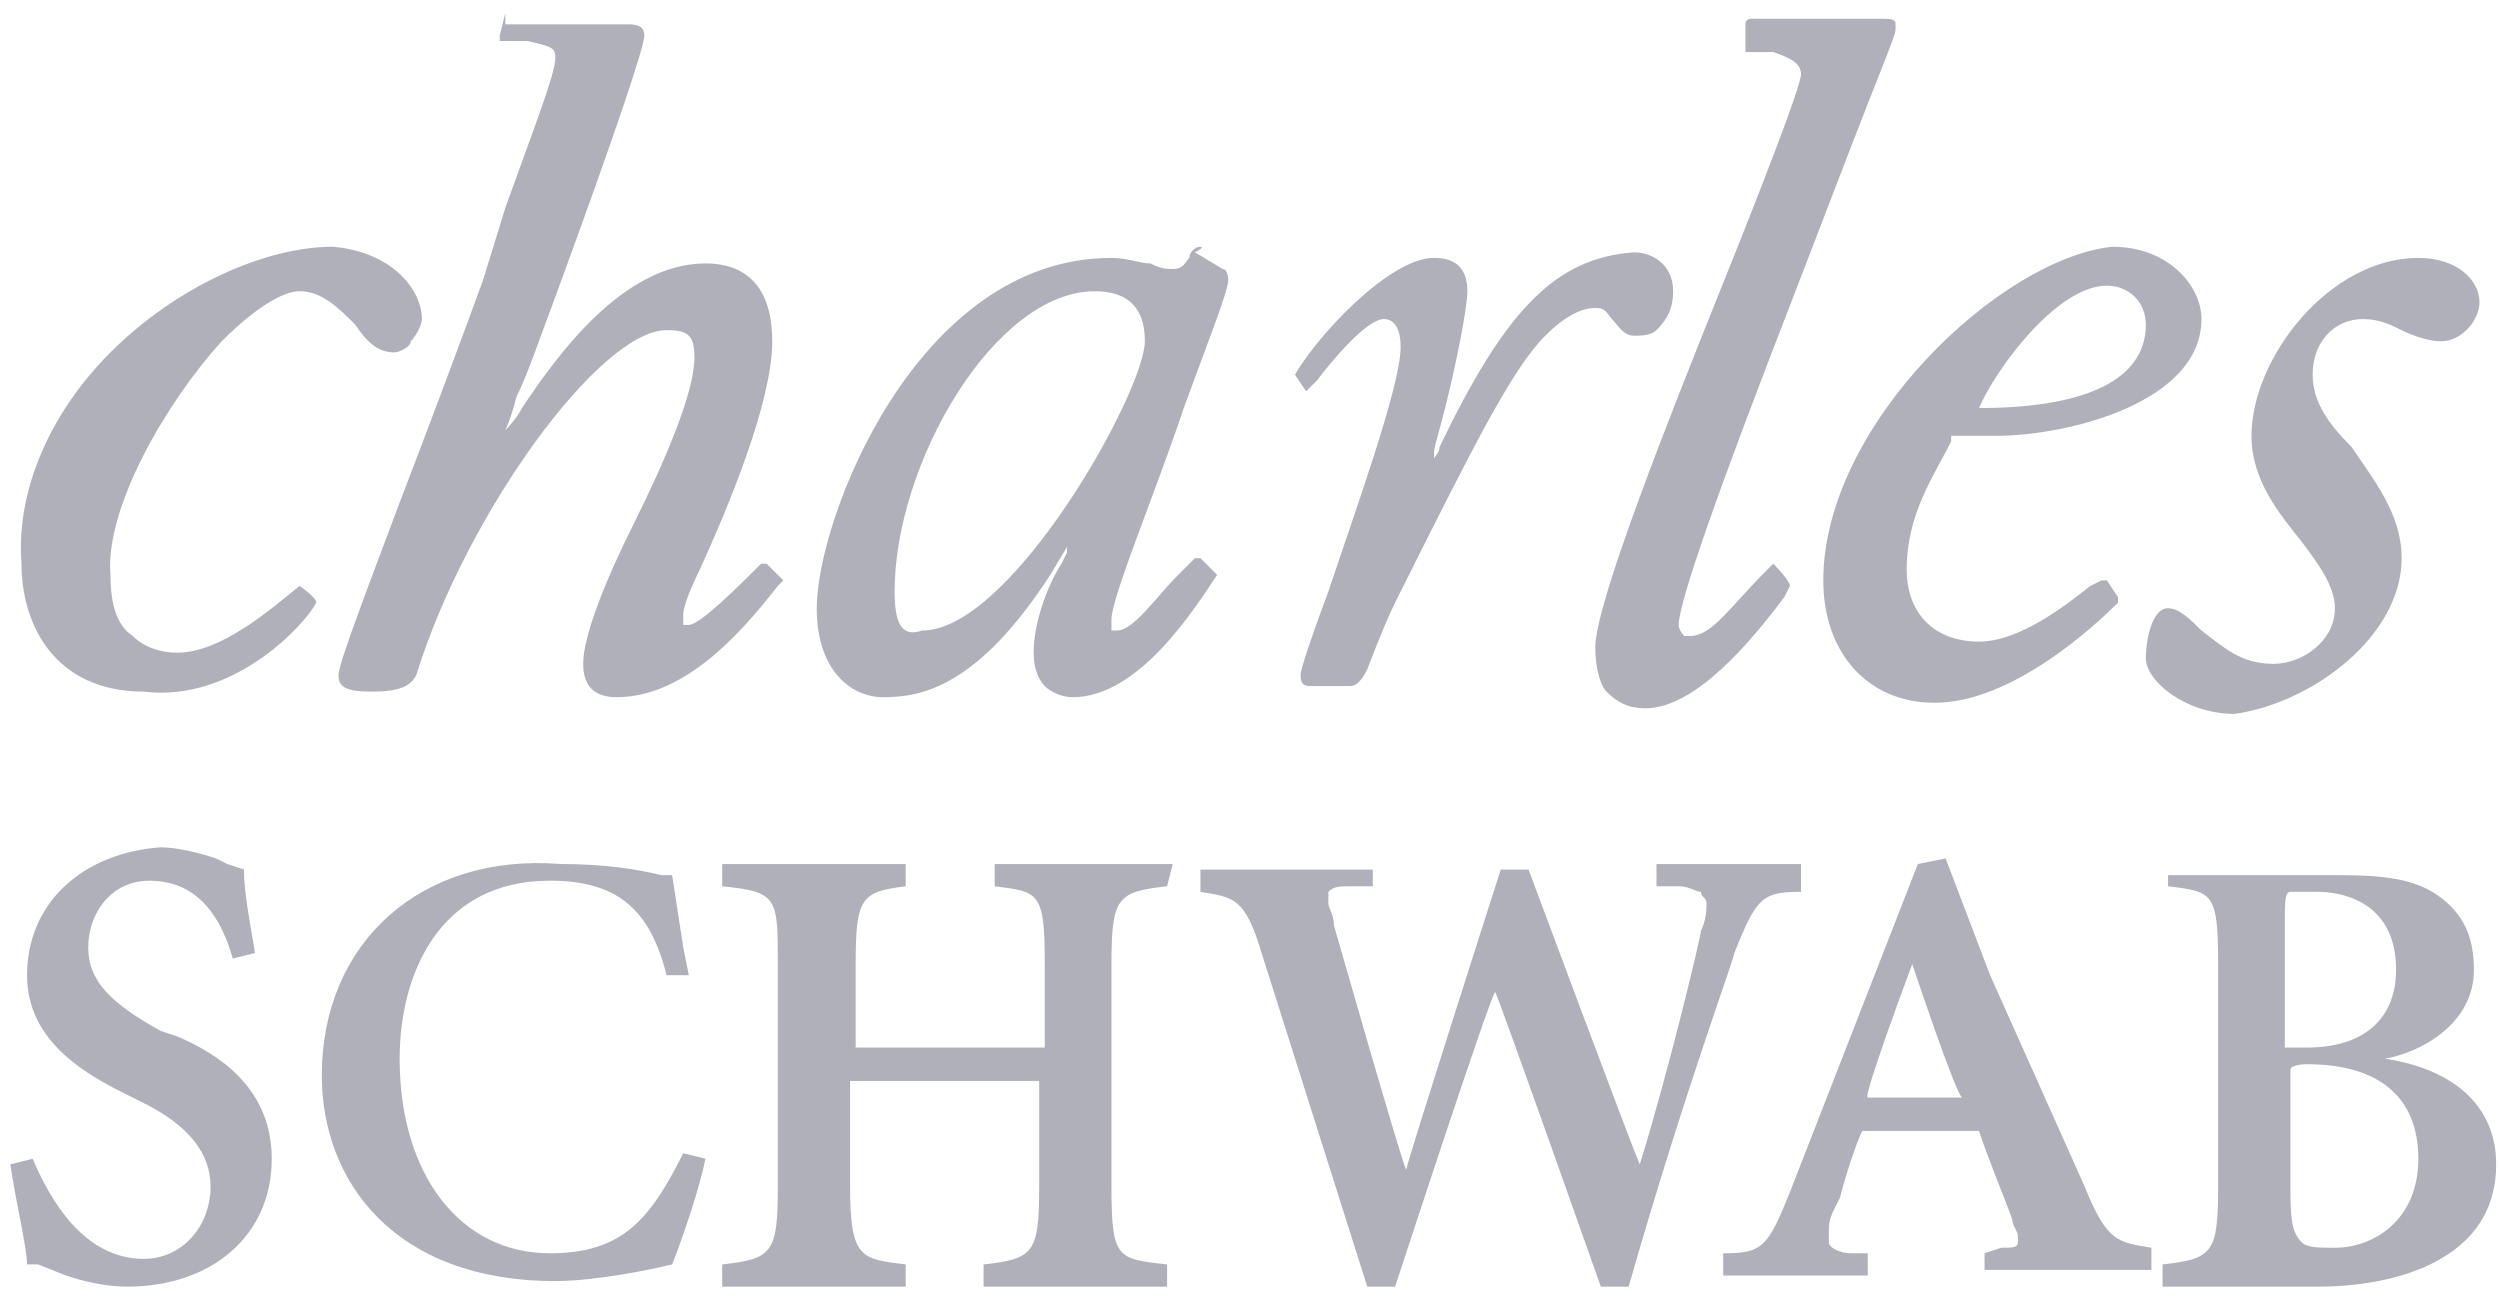
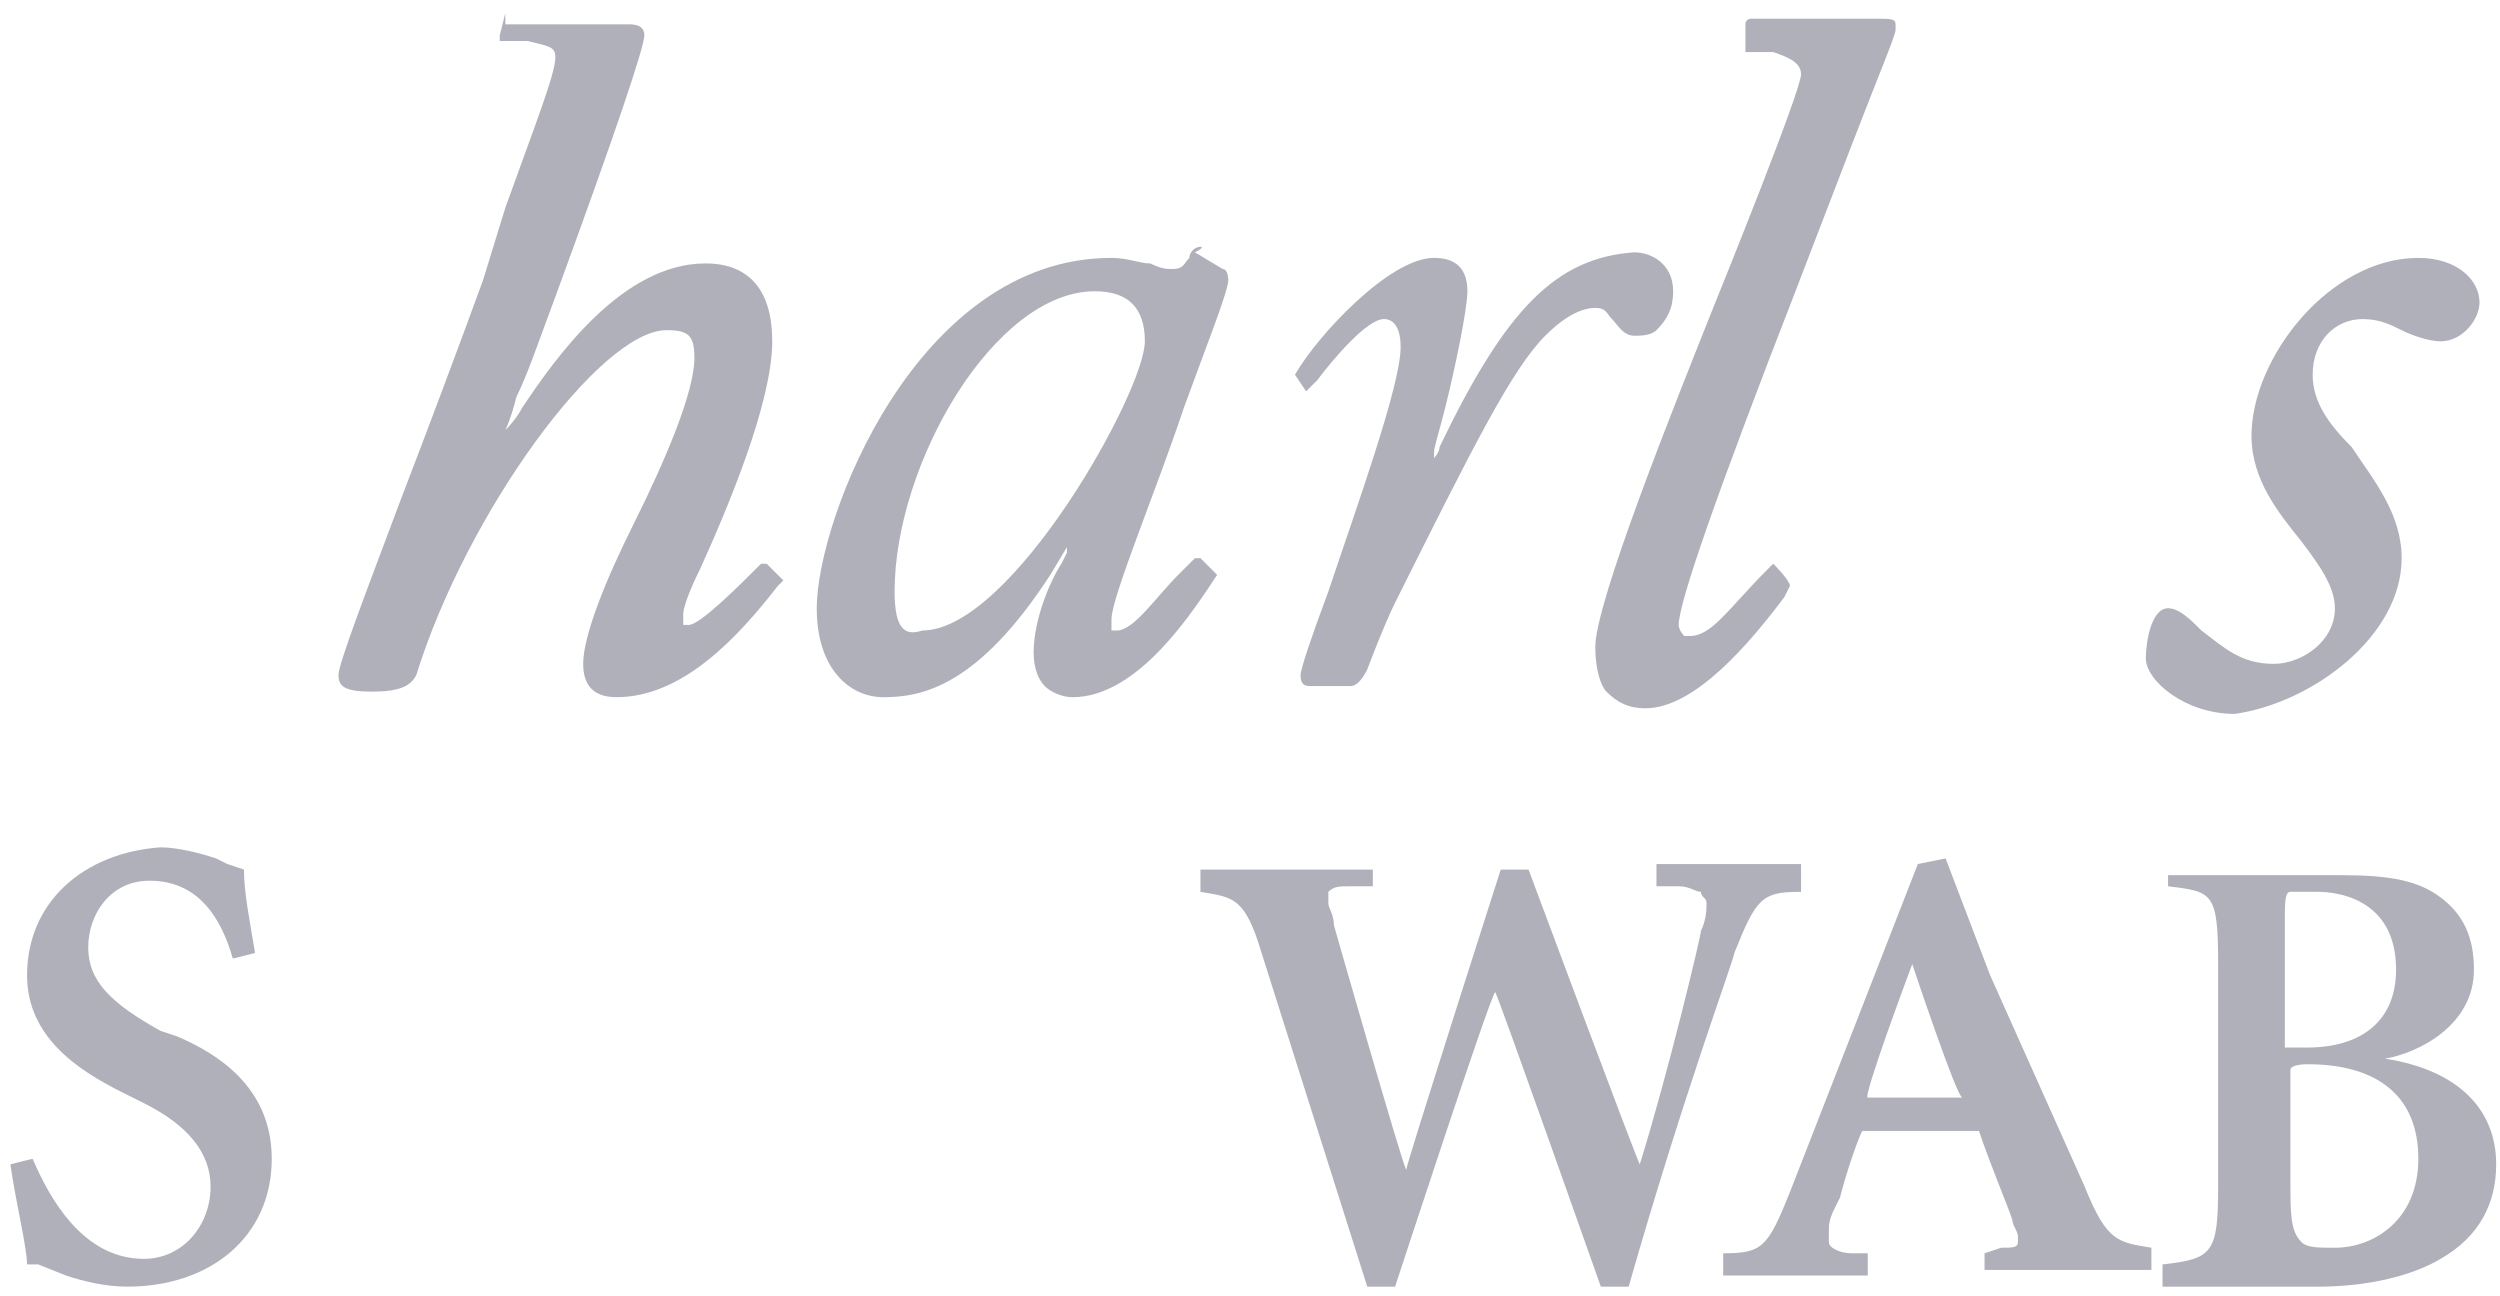
<svg xmlns="http://www.w3.org/2000/svg" width="135" height="70" viewBox="0 0 135 70" fill="none">
  <path d="M129.689 30.143C129.689 27.74 128.187 25.939 126.986 24.137C125.785 22.936 124.884 21.735 124.884 20.233C124.884 18.431 126.085 17.23 127.587 17.23C128.488 17.23 129.088 17.53 129.689 17.831C130.289 18.131 131.19 18.431 131.791 18.431C132.992 18.431 133.893 17.23 133.893 16.329C133.893 15.128 132.692 13.927 130.59 13.927C125.785 13.927 121.581 19.332 121.581 23.536C121.581 25.939 123.082 27.74 124.283 29.242C125.184 30.443 126.085 31.644 126.085 32.846C126.085 34.647 124.283 35.848 122.782 35.848C120.98 35.848 120.079 34.948 118.878 34.047C118.277 33.446 117.677 32.846 117.076 32.846C116.175 32.846 115.875 34.647 115.875 35.548C115.875 36.749 117.977 38.551 120.68 38.551C124.884 37.95 129.689 34.347 129.689 30.143Z" fill="#B0B0BA" />
-   <path d="M27.287 0.712C26.986 0.712 26.986 0.712 27.287 0.712L26.986 1.913V2.213H28.488C29.689 2.514 29.989 2.514 29.989 3.114C29.989 4.015 28.788 7.018 27.287 11.222L26.085 15.126C24.884 18.429 23.082 23.234 21.581 27.138C19.779 31.943 18.278 35.847 18.278 36.447C18.278 37.048 18.578 37.348 20.079 37.348C21.581 37.348 22.181 37.048 22.482 36.447C25.184 27.739 32.392 17.829 35.995 17.829C37.197 17.829 37.497 18.129 37.497 19.33C37.497 21.132 35.995 24.736 34.194 28.339C32.692 31.342 31.491 34.345 31.491 35.847C31.491 37.048 32.091 37.648 33.293 37.648C36.896 37.648 39.899 34.345 42.001 31.642L42.302 31.342L41.401 30.441H41.1C39.899 31.642 37.797 33.745 37.197 33.745H36.896V33.144C36.896 32.844 37.197 31.943 37.797 30.742C39.299 27.438 41.701 21.733 41.701 18.429C41.701 15.727 40.5 14.225 38.097 14.225C33.593 14.225 29.989 19.33 28.188 22.033C27.887 22.634 27.287 23.234 27.287 23.234C27.287 23.234 27.587 22.634 27.887 21.432C28.488 20.231 29.088 18.429 29.989 16.027C33.293 7.018 34.794 2.514 34.794 1.913C34.794 1.313 34.194 1.313 33.893 1.313H27.287V0.712Z" fill="#B0B0BA" />
-   <path d="M17.077 32.542C17.377 32.242 17.377 32.242 17.077 32.542C17.077 32.242 16.176 31.641 16.176 31.641C14.674 32.843 11.972 35.245 9.569 35.245C8.668 35.245 7.767 34.945 7.167 34.344C6.266 33.743 5.965 32.542 5.965 31.041C5.665 27.437 8.969 21.732 11.972 18.428C13.773 16.627 15.275 15.726 16.176 15.726C17.377 15.726 18.278 16.627 19.179 17.527C19.779 18.428 20.38 19.029 21.281 19.029C21.581 19.029 22.182 18.729 22.182 18.428C22.482 18.128 22.782 17.527 22.782 17.227C22.782 15.726 21.281 13.623 17.977 13.323C14.374 13.323 9.569 15.425 5.965 19.029C2.662 22.332 0.86 26.536 1.161 30.44C1.161 33.743 2.962 37.347 7.767 37.347C12.572 37.948 16.476 33.743 17.077 32.542Z" fill="#B0B0BA" />
+   <path d="M27.287 0.712C26.986 0.712 26.986 0.712 27.287 0.712L26.986 1.913V2.213H28.488C29.689 2.514 29.989 2.514 29.989 3.114C29.989 4.015 28.788 7.018 27.287 11.222L26.085 15.126C24.884 18.429 23.082 23.234 21.581 27.138C19.779 31.943 18.278 35.847 18.278 36.447C18.278 37.048 18.578 37.348 20.079 37.348C21.581 37.348 22.181 37.048 22.482 36.447C25.184 27.739 32.392 17.829 35.995 17.829C37.197 17.829 37.497 18.129 37.497 19.33C37.497 21.132 35.995 24.736 34.194 28.339C32.692 31.342 31.491 34.345 31.491 35.847C31.491 37.048 32.091 37.648 33.293 37.648C36.896 37.648 39.899 34.345 42.001 31.642L42.302 31.342L41.401 30.441H41.1C39.899 31.642 37.797 33.745 37.197 33.745H36.896V33.144C36.896 32.844 37.197 31.943 37.797 30.742C39.299 27.438 41.701 21.733 41.701 18.429C41.701 15.727 40.5 14.225 38.097 14.225C33.593 14.225 29.989 19.33 28.188 22.033C27.887 22.634 27.287 23.234 27.287 23.234C27.287 23.234 27.587 22.634 27.887 21.432C28.488 20.231 29.088 18.429 29.989 16.027C33.293 7.018 34.794 2.514 34.794 1.913C34.794 1.313 34.194 1.313 33.893 1.313H27.287Z" fill="#B0B0BA" />
  <path d="M77.737 24.135C77.737 24.436 77.437 24.736 77.437 24.736V24.436C77.437 24.135 77.737 23.235 78.037 22.033C78.638 19.631 79.239 16.628 79.239 15.727C79.239 14.526 78.638 13.925 77.437 13.925C75.034 13.925 71.131 18.13 69.929 20.232L70.53 21.132L70.83 20.832L71.131 20.532C72.031 19.331 73.833 17.229 74.734 17.229C75.335 17.229 75.635 17.829 75.635 18.73C75.635 20.832 73.233 27.439 71.731 31.943C70.83 34.346 70.23 36.147 70.23 36.448C70.23 37.048 70.53 37.048 70.83 37.048H72.932C73.233 37.048 73.533 36.748 73.833 36.147C73.833 36.147 74.734 33.745 75.335 32.544C79.539 24.135 81.641 19.931 83.443 18.13C84.644 16.928 85.545 16.628 86.146 16.628C86.746 16.628 86.746 16.928 87.047 17.229C87.347 17.529 87.647 18.13 88.248 18.13C88.548 18.13 89.149 18.13 89.449 17.829C90.05 17.229 90.35 16.628 90.35 15.727C90.35 14.226 89.149 13.625 88.248 13.625C84.044 13.925 81.341 16.628 77.737 24.135Z" fill="#B0B0BA" />
  <path d="M64.825 13.325C64.524 13.325 64.224 13.626 64.224 13.926C63.924 14.226 63.924 14.526 63.323 14.526C63.023 14.526 62.722 14.526 62.122 14.226C61.521 14.226 60.921 13.926 60.02 13.926C49.509 13.926 44.104 28.04 44.104 32.844C44.104 36.148 45.906 37.649 47.707 37.649C49.809 37.649 52.812 37.049 56.716 31.043L57.617 29.541V29.841L57.317 30.442C56.716 31.343 55.816 33.445 55.816 35.247C55.816 36.148 56.116 36.748 56.416 37.049C56.716 37.349 57.317 37.649 57.918 37.649C61.521 37.649 64.524 32.844 65.725 31.043L64.825 30.142H64.524L63.623 31.043C62.422 32.244 61.221 34.046 60.32 34.046H60.02V33.445C60.02 32.244 62.422 26.538 63.924 22.034C65.125 18.73 66.326 15.728 66.326 15.127C66.326 15.127 66.326 14.526 66.026 14.526L64.524 13.626C65.125 13.325 64.825 13.325 64.825 13.325ZM48.308 31.944C48.308 25.037 53.713 15.728 59.119 15.728C60.921 15.728 61.822 16.628 61.822 18.43C61.822 21.133 54.614 34.046 49.809 34.046C48.909 34.346 48.308 34.046 48.308 31.944Z" fill="#B0B0BA" />
-   <path d="M98.458 31.343C98.458 35.247 100.86 37.95 104.464 37.95C108.668 37.95 113.173 33.745 114.374 32.544V32.244L113.773 31.343H113.473L112.872 31.643C111.371 32.844 108.969 34.646 106.866 34.646C104.464 34.646 102.963 33.145 102.963 30.742C102.963 27.739 104.464 25.637 105.365 23.836V23.535H107.767C111.671 23.535 118.878 21.733 118.878 17.229C118.878 15.427 117.077 13.325 114.074 13.325C108.068 13.926 98.458 22.935 98.458 31.343ZM113.773 15.427C114.975 15.427 115.875 16.328 115.875 17.529C115.875 20.532 112.572 22.034 106.866 22.034C107.767 19.932 111.071 15.427 113.773 15.427Z" fill="#B0B0BA" />
  <path d="M96.656 31.641C96.656 31.341 95.755 30.44 95.755 30.44L95.454 30.74C93.352 32.842 92.451 34.344 91.25 34.344H90.95C90.95 34.344 90.65 34.043 90.65 33.743C90.65 32.542 92.752 26.536 96.956 15.725L99.959 7.918C101.46 4.014 102.361 1.912 102.361 1.611V1.311C102.361 1.011 102.061 1.011 101.46 1.011H94.553C94.553 1.011 94.253 1.011 94.253 1.311V2.813H95.755C96.656 3.113 97.256 3.413 97.256 4.014C97.256 4.915 92.752 16.026 92.752 16.026C90.349 22.032 86.145 32.542 86.145 34.944C86.145 36.145 86.445 37.046 86.746 37.347C87.346 37.947 87.947 38.248 88.848 38.248C91.55 38.248 94.553 34.644 96.355 32.242L96.656 31.641Z" fill="#B0B0BA" />
  <path d="M1.461 52.663C1.461 55.966 4.164 57.768 6.566 58.969L7.767 59.569C10.17 60.771 11.371 62.272 11.371 64.074C11.371 66.176 9.869 67.978 7.767 67.978C4.464 67.978 2.662 64.675 1.761 62.572L0.56 62.873C0.86 64.975 1.461 67.377 1.461 68.278H2.062L3.563 68.879C4.464 69.179 5.665 69.479 6.866 69.479C11.371 69.479 14.674 66.777 14.674 62.572C14.674 58.669 11.671 56.867 9.569 55.966L8.668 55.666C5.965 54.164 4.764 52.963 4.764 51.161C4.764 49.359 5.965 47.558 8.068 47.558C10.77 47.558 11.972 49.66 12.572 51.762L13.773 51.462C13.473 49.66 13.173 48.158 13.173 46.957L12.272 46.657L11.671 46.356C10.77 46.056 9.569 45.756 8.668 45.756C4.464 46.056 1.461 48.759 1.461 52.663Z" fill="#B0B0BA" />
-   <path d="M17.377 58.067C17.377 63.773 21.28 69.178 29.989 69.178C32.091 69.178 35.094 68.578 36.295 68.277C36.896 66.776 37.797 64.073 38.097 62.572L36.896 62.272C35.094 65.875 33.593 67.677 29.689 67.677C24.884 67.677 21.581 63.473 21.581 57.166C21.581 52.662 23.683 47.557 29.689 47.557C33.292 47.557 35.094 49.058 35.995 52.662H37.196L36.896 51.16L36.295 47.257H35.695C34.494 46.956 32.692 46.656 30.289 46.656C22.782 46.056 17.377 50.86 17.377 58.067Z" fill="#B0B0BA" />
-   <path d="M63.323 46.658H53.713V47.859C56.116 48.16 56.416 48.16 56.416 52.063V56.568H46.206V52.063C46.206 48.46 46.506 48.16 48.908 47.859V46.658H38.998V47.859C42.002 48.16 42.002 48.46 42.002 52.063V64.075C42.002 67.679 41.701 67.979 38.998 68.28V69.481H48.908V68.28C46.506 67.979 45.905 67.979 45.905 64.075V58.37H56.116V64.075C56.116 67.679 55.815 67.979 53.113 68.28V69.481H63.023V68.28C60.32 67.979 60.02 67.979 60.02 64.075V52.063C60.02 48.46 60.32 48.16 63.023 47.859L63.323 46.658Z" fill="#B0B0BA" />
  <path d="M97.257 46.658H89.449V47.859H90.65C91.251 47.859 91.551 48.16 91.851 48.16C91.851 48.46 92.151 48.46 92.151 48.76C92.151 49.061 92.151 49.661 91.851 50.262C91.851 50.562 90.049 58.069 88.548 62.874C88.248 62.274 82.542 46.959 82.542 46.959H81.04C81.04 46.959 75.935 62.874 75.935 63.175C75.635 62.574 72.031 49.962 72.031 49.962C72.031 49.361 71.731 49.061 71.731 48.76V48.16C72.031 47.859 72.332 47.859 72.932 47.859H74.133V46.959H64.824V48.16C66.626 48.46 67.227 48.46 68.127 51.463L73.833 69.481H75.335C75.335 69.481 80.44 53.865 80.74 53.565C81.04 54.166 86.446 69.481 86.446 69.481H87.947C90.95 58.97 93.653 51.763 93.653 51.463C94.854 48.46 95.154 48.16 97.257 48.16V46.658Z" fill="#B0B0BA" />
  <path d="M103.262 52.062C103.262 52.062 105.665 59.269 105.965 59.269H100.86C100.56 59.269 103.262 52.062 103.262 52.062ZM107.467 52.663L105.064 46.356L103.563 46.657L96.656 64.374C95.454 67.377 95.154 67.677 93.052 67.677V68.879H100.86V67.677H99.959C99.358 67.677 98.758 67.377 98.758 67.077V66.476C98.758 66.176 98.758 65.876 99.058 65.275L99.358 64.675C99.659 63.473 100.259 61.672 100.56 61.071H106.866C107.467 62.873 108.367 64.975 108.668 65.876C108.668 66.176 108.968 66.476 108.968 66.777V67.077C108.968 67.377 108.668 67.377 108.067 67.377L107.166 67.677V68.578H116.175V67.377C114.373 67.077 113.773 67.077 112.572 64.074L107.467 52.663Z" fill="#B0B0BA" />
  <path d="M123.382 49.66C123.382 48.759 123.382 48.159 123.683 48.159H125.184C126.085 48.159 129.388 48.459 129.388 52.363C129.388 55.066 127.587 56.567 124.584 56.567H123.382V49.66ZM117.076 46.657V47.858C119.479 48.159 119.779 48.159 119.779 52.063V64.075C119.779 67.678 119.479 67.978 116.776 68.279V69.48H125.184C127.887 69.48 130.289 68.879 131.791 67.978C133.893 66.777 134.794 64.975 134.794 62.873C134.794 59.87 132.692 57.768 128.788 57.168C130.59 56.867 133.593 55.366 133.593 52.363C133.593 50.561 132.992 49.36 131.791 48.459C130.59 47.558 129.088 47.258 126.385 47.258H117.076V46.657ZM124.584 57.468C128.488 57.468 130.59 59.27 130.59 62.573C130.59 65.876 128.187 67.378 126.085 67.378C125.184 67.378 124.584 67.378 124.283 67.077C123.683 66.477 123.683 65.576 123.683 63.774V57.768C123.683 57.468 124.584 57.468 124.584 57.468Z" fill="#B0B0BA" />
</svg>